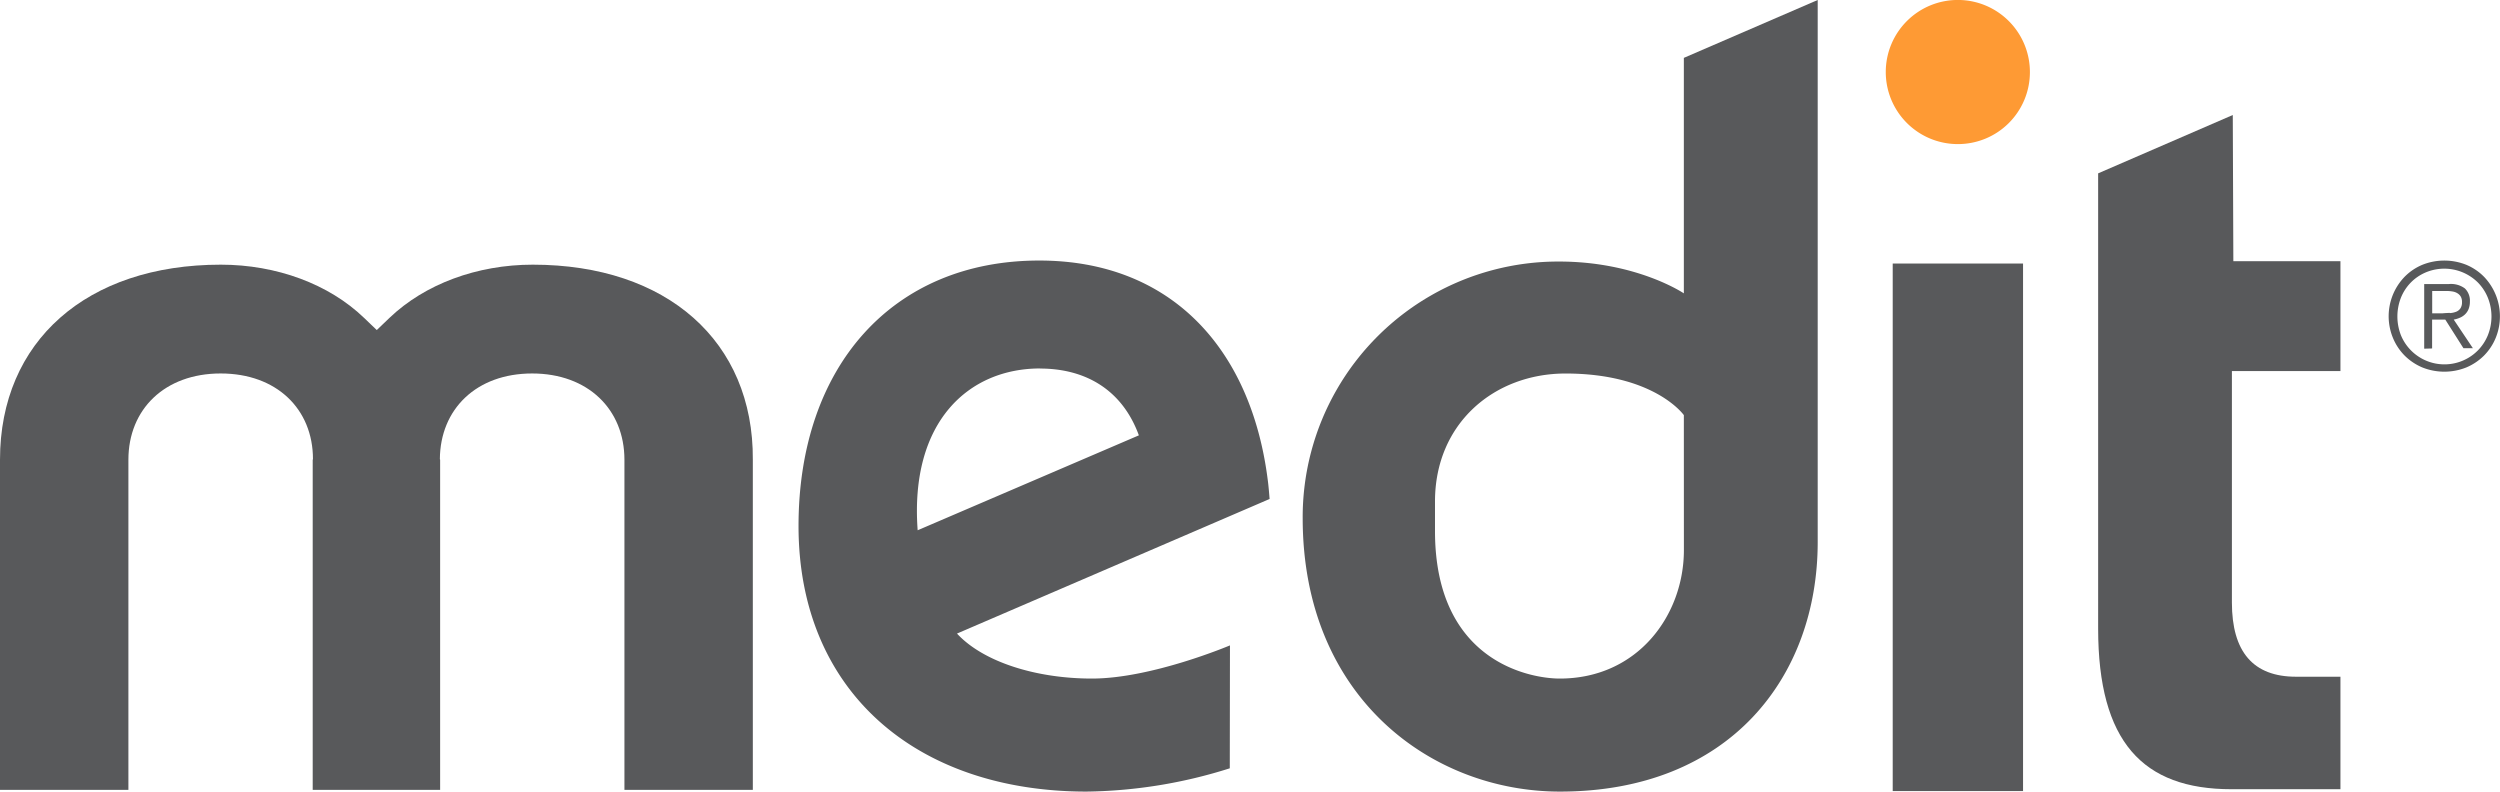
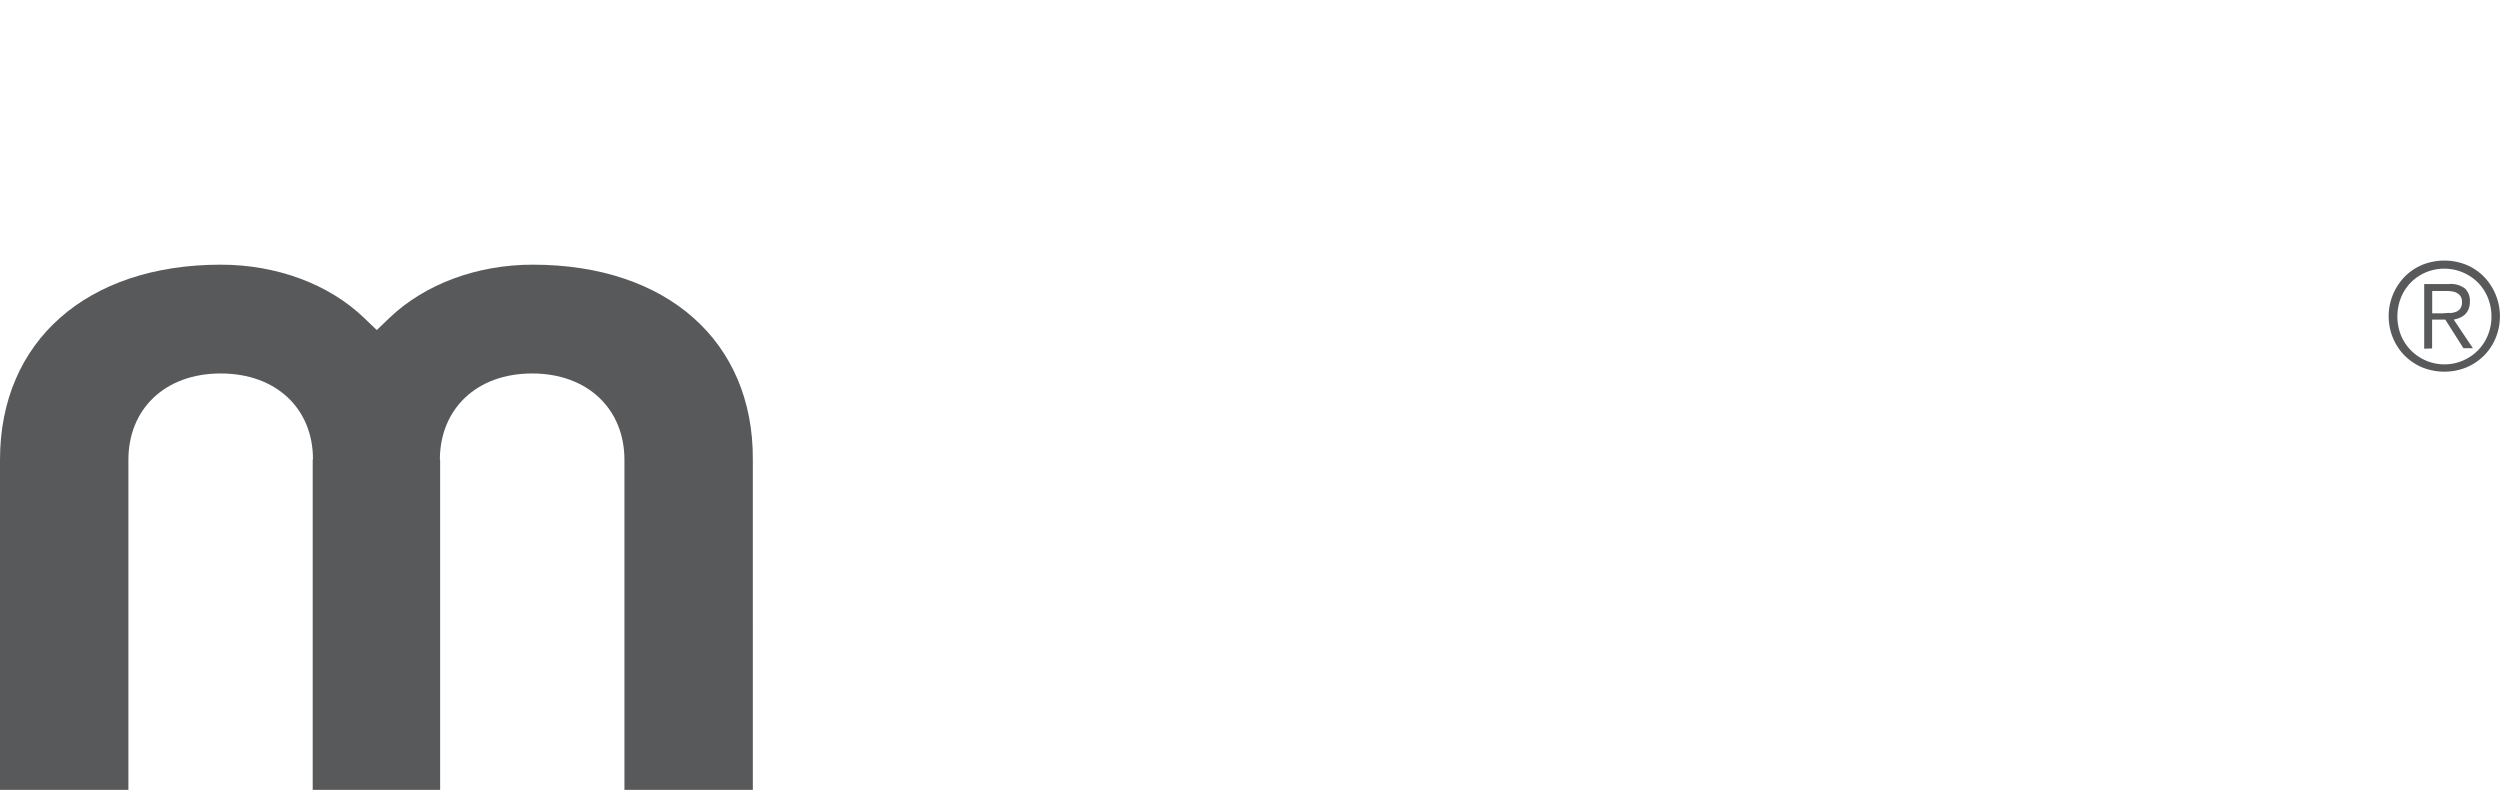
<svg xmlns="http://www.w3.org/2000/svg" viewBox="0 0 568.92 180.14">
  <defs>
    <style>.cls-1{fill:#58595b;}.cls-2{fill:#fe9a34;}</style>
  </defs>
  <title>Risorsa 2</title>
  <g id="Livello_2" data-name="Livello 2">
    <g id="Livello_1-2" data-name="Livello 1">
      <path class="cls-1" d="M121.24,60.23c-12.67,0-24.56,4.41-32.62,12.12l-2.88,2.76-2.88-2.76c-8-7.71-19.94-12.12-32.61-12.12C19.73,60.23,0,77.66,0,104.62v75.13H29.22V104.62c0-11.48,8.26-19.63,21-19.63s21,8.1,21,19.5l-.06.13v75.13h29V104.62l-.06-.13c.07-11.4,8.31-19.5,21-19.5s21,8.15,21,19.63v75.13h29.22V104.62C171.49,77.66,151.76,60.23,121.24,60.23Z" />
-       <path class="cls-1" d="M355,180.14c-29.28,0-58.55-21.48-58.55-62.23a58.15,58.15,0,0,1,58.36-58.39c17.69,0,28.38,7.24,28.38,7.24V13.17L413.65,0V123.35C413.65,154,393.64,180.14,355,180.14Zm28.19-85.67S376.55,85,356.26,85c-16.17,0-29.7,11.29-29.7,29.12v6.74c0,29.8,21.76,33.56,28.38,33.56,17.74,0,28.26-14.4,28.26-29.25Z" />
-       <path class="cls-1" d="M477.47,39.45l30.64-13.28.13,33.27h24.37v25h-24.7v52.67q0,16.89,14.6,16.89h10.1V179.6H507.8c-20.21,0-30.32-10.84-30.33-36.53Z" />
-       <path class="cls-2" d="M445.44,32.79a16.4,16.4,0,1,1,16.5-16.28A16.37,16.37,0,0,1,445.44,32.79Z" />
-       <rect class="cls-1" x="430.72" y="59.97" width="29.66" height="120.05" />
-       <path class="cls-1" d="M279.9,146.87s-17.81,7.55-31.41,7.55c-12.68,0-24.72-3.76-30.71-10.24l71.14-30.63c-.11-1.38-.24-3-.42-4.32-3.77-29.86-22-49.94-52-49.94-33.42,0-54.78,24.14-54.78,60.42,0,37.5,26.66,60.43,65.57,60.43a112,112,0,0,0,32.57-5.3Zm-43.22-63c10.39,0,18.72,4.87,22.49,15.2l-50.34,21.6C207,95.81,220.56,83.85,236.68,83.85Z" />
      <path class="cls-1" d="M561.25,60.26a12.34,12.34,0,0,1,4,2.69,13,13,0,0,1,2.67,14,12.41,12.41,0,0,1-2.67,4,12.61,12.61,0,0,1-4,2.67,13.45,13.45,0,0,1-10,0,12.61,12.61,0,0,1-4-2.67,12.41,12.41,0,0,1-2.67-4,12.93,12.93,0,0,1,2.67-14,12.34,12.34,0,0,1,4-2.69,13.45,13.45,0,0,1,10,0ZM552,62a10.46,10.46,0,0,0-3.39,2.31,10.59,10.59,0,0,0-2.24,3.45,11.74,11.74,0,0,0,0,8.52,10.71,10.71,0,0,0,17.54,3.44,10.74,10.74,0,0,0,2.25-3.44,11.48,11.48,0,0,0,0-8.52,10.78,10.78,0,0,0-2.25-3.45A10.87,10.87,0,0,0,552,62Zm-.33,17.35V64.64h5.63a5.3,5.3,0,0,1,3.63,1,3.88,3.88,0,0,1,1.14,3,4.53,4.53,0,0,1-.29,1.67,3.5,3.5,0,0,1-.8,1.21,3.79,3.79,0,0,1-1.18.78,6.42,6.42,0,0,1-1.41.43l4.36,6.51H560.6l-4.13-6.51h-3V79.3Zm5.82-8.1a4.58,4.58,0,0,0,1.41-.29,2.1,2.1,0,0,0,1-.77,2.44,2.44,0,0,0,.37-1.44,2.37,2.37,0,0,0-.29-1.27,2.19,2.19,0,0,0-.78-.76,2.94,2.94,0,0,0-1.11-.39,7.65,7.65,0,0,0-1.29-.11h-3.31v5.08h2.39C556.37,71.25,556.91,71.23,557.45,71.2Z" />
    </g>
  </g>
</svg>